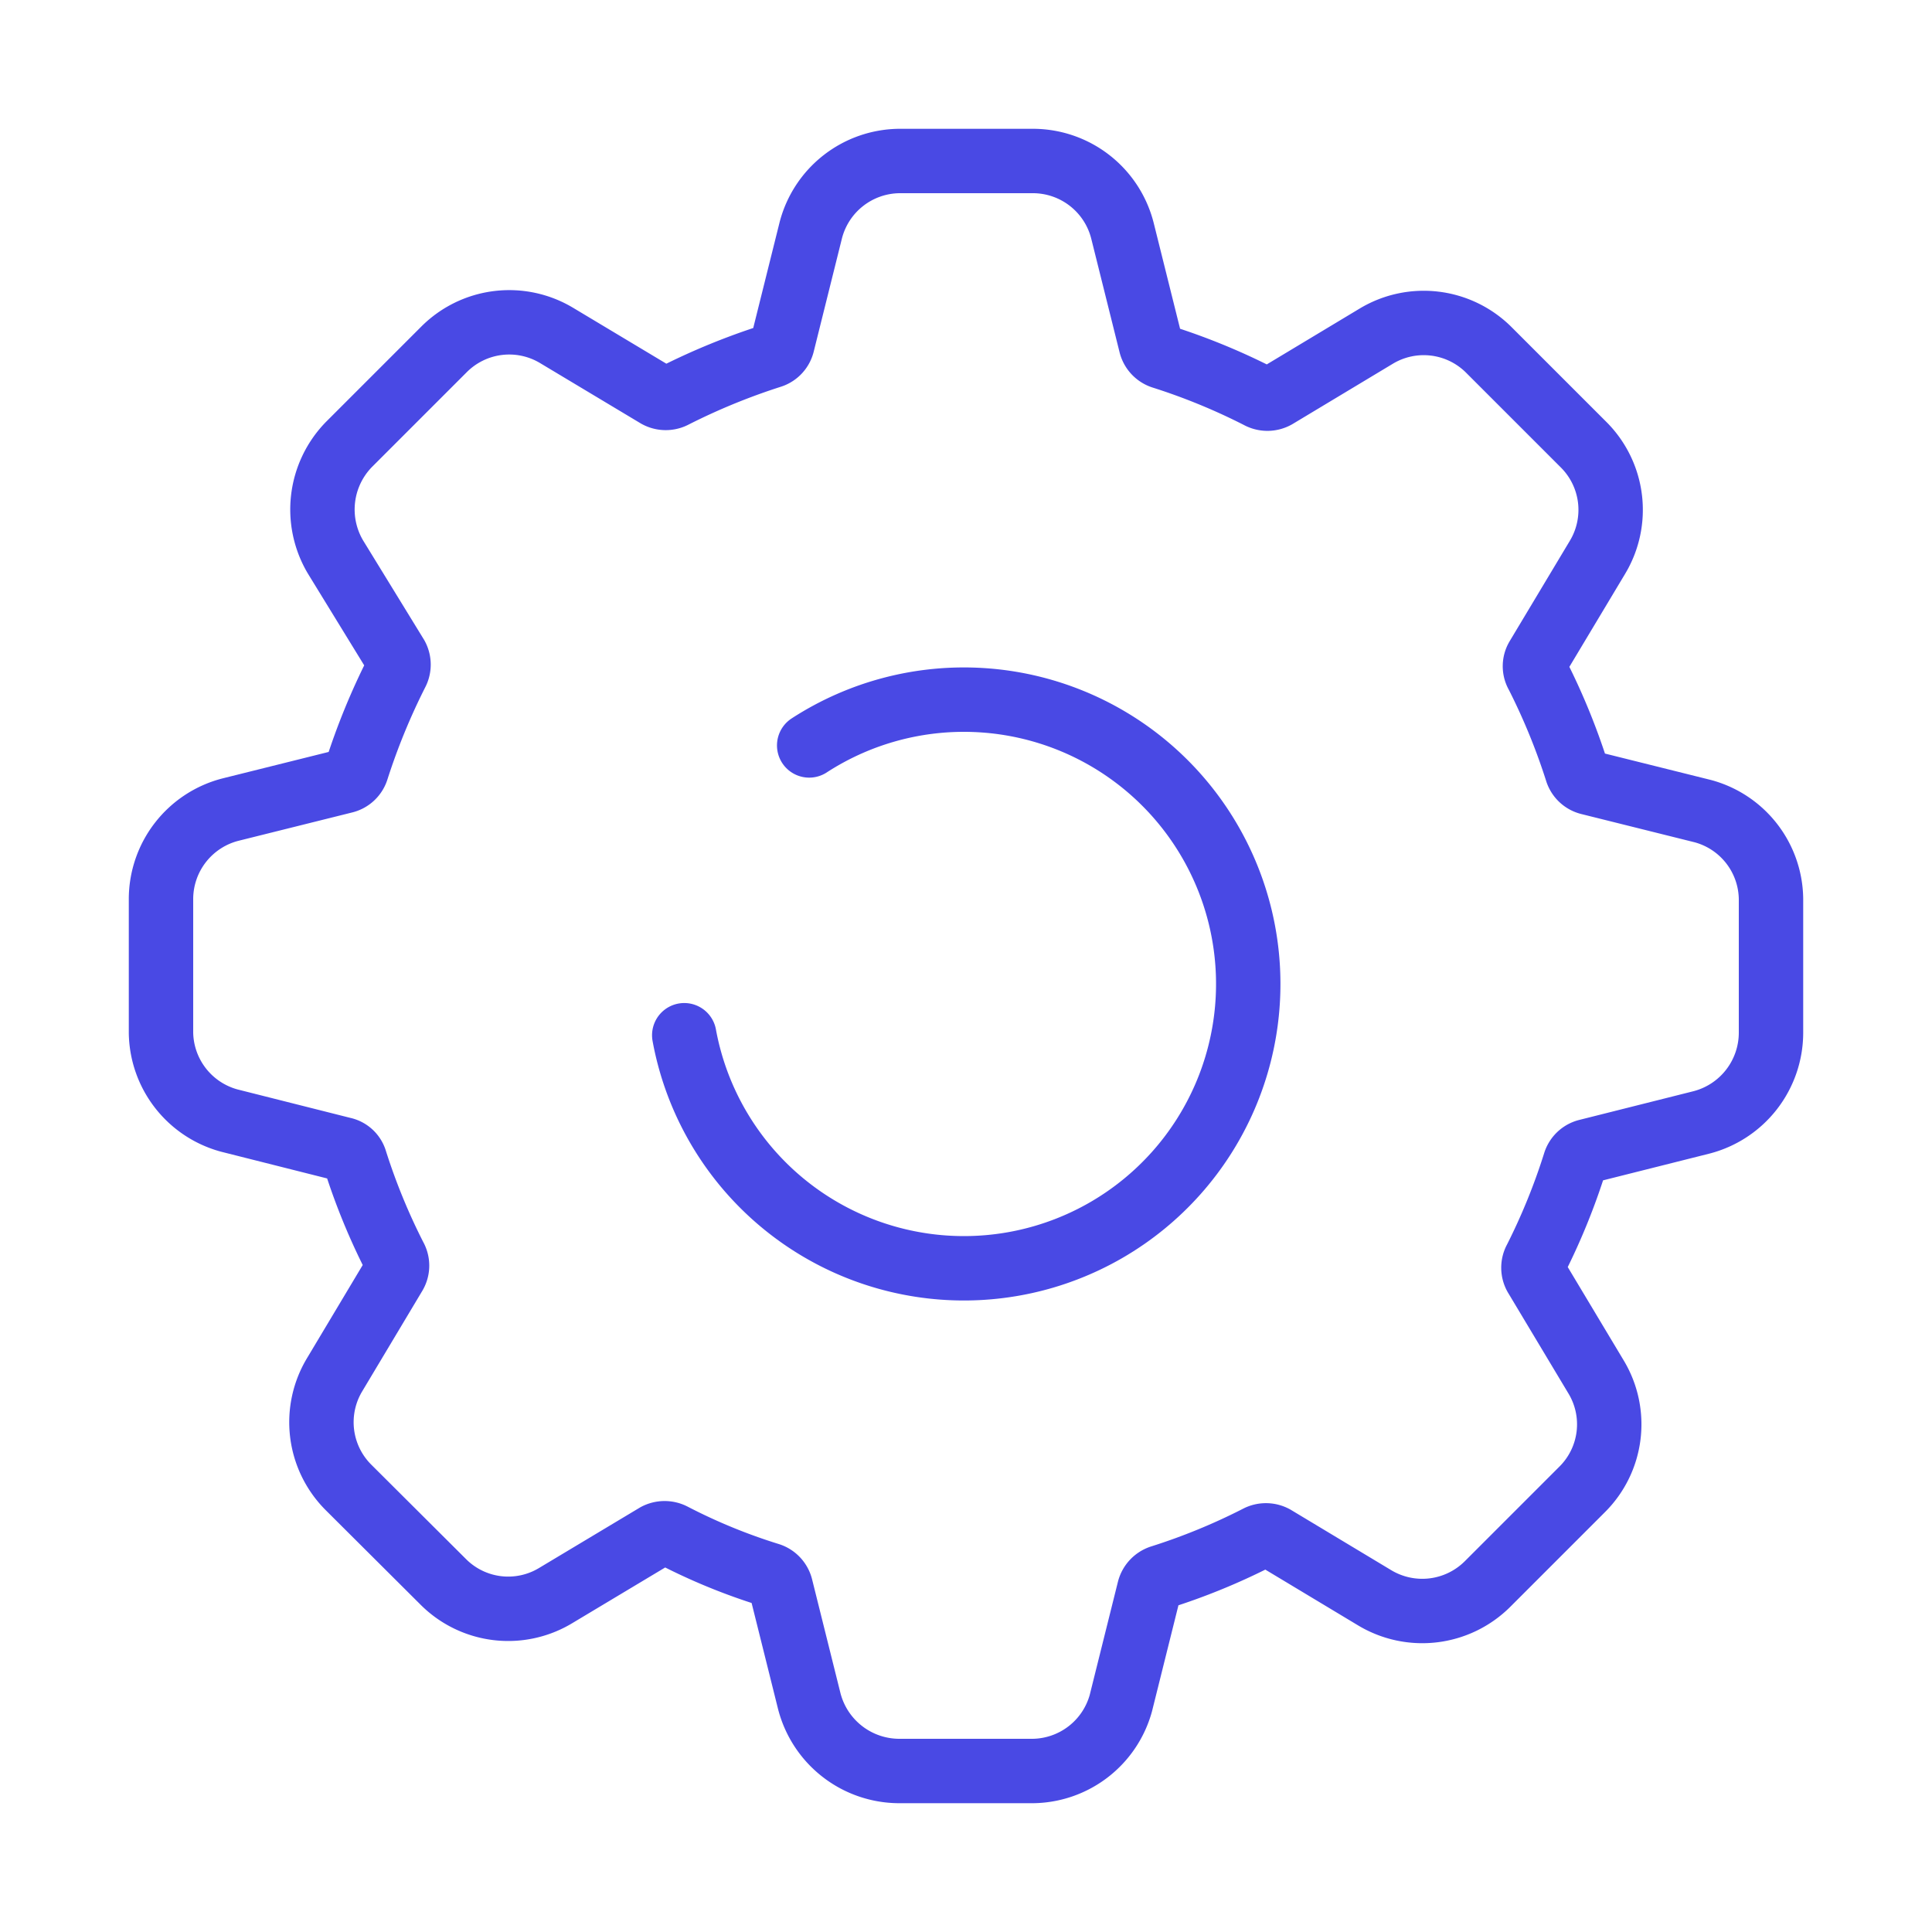
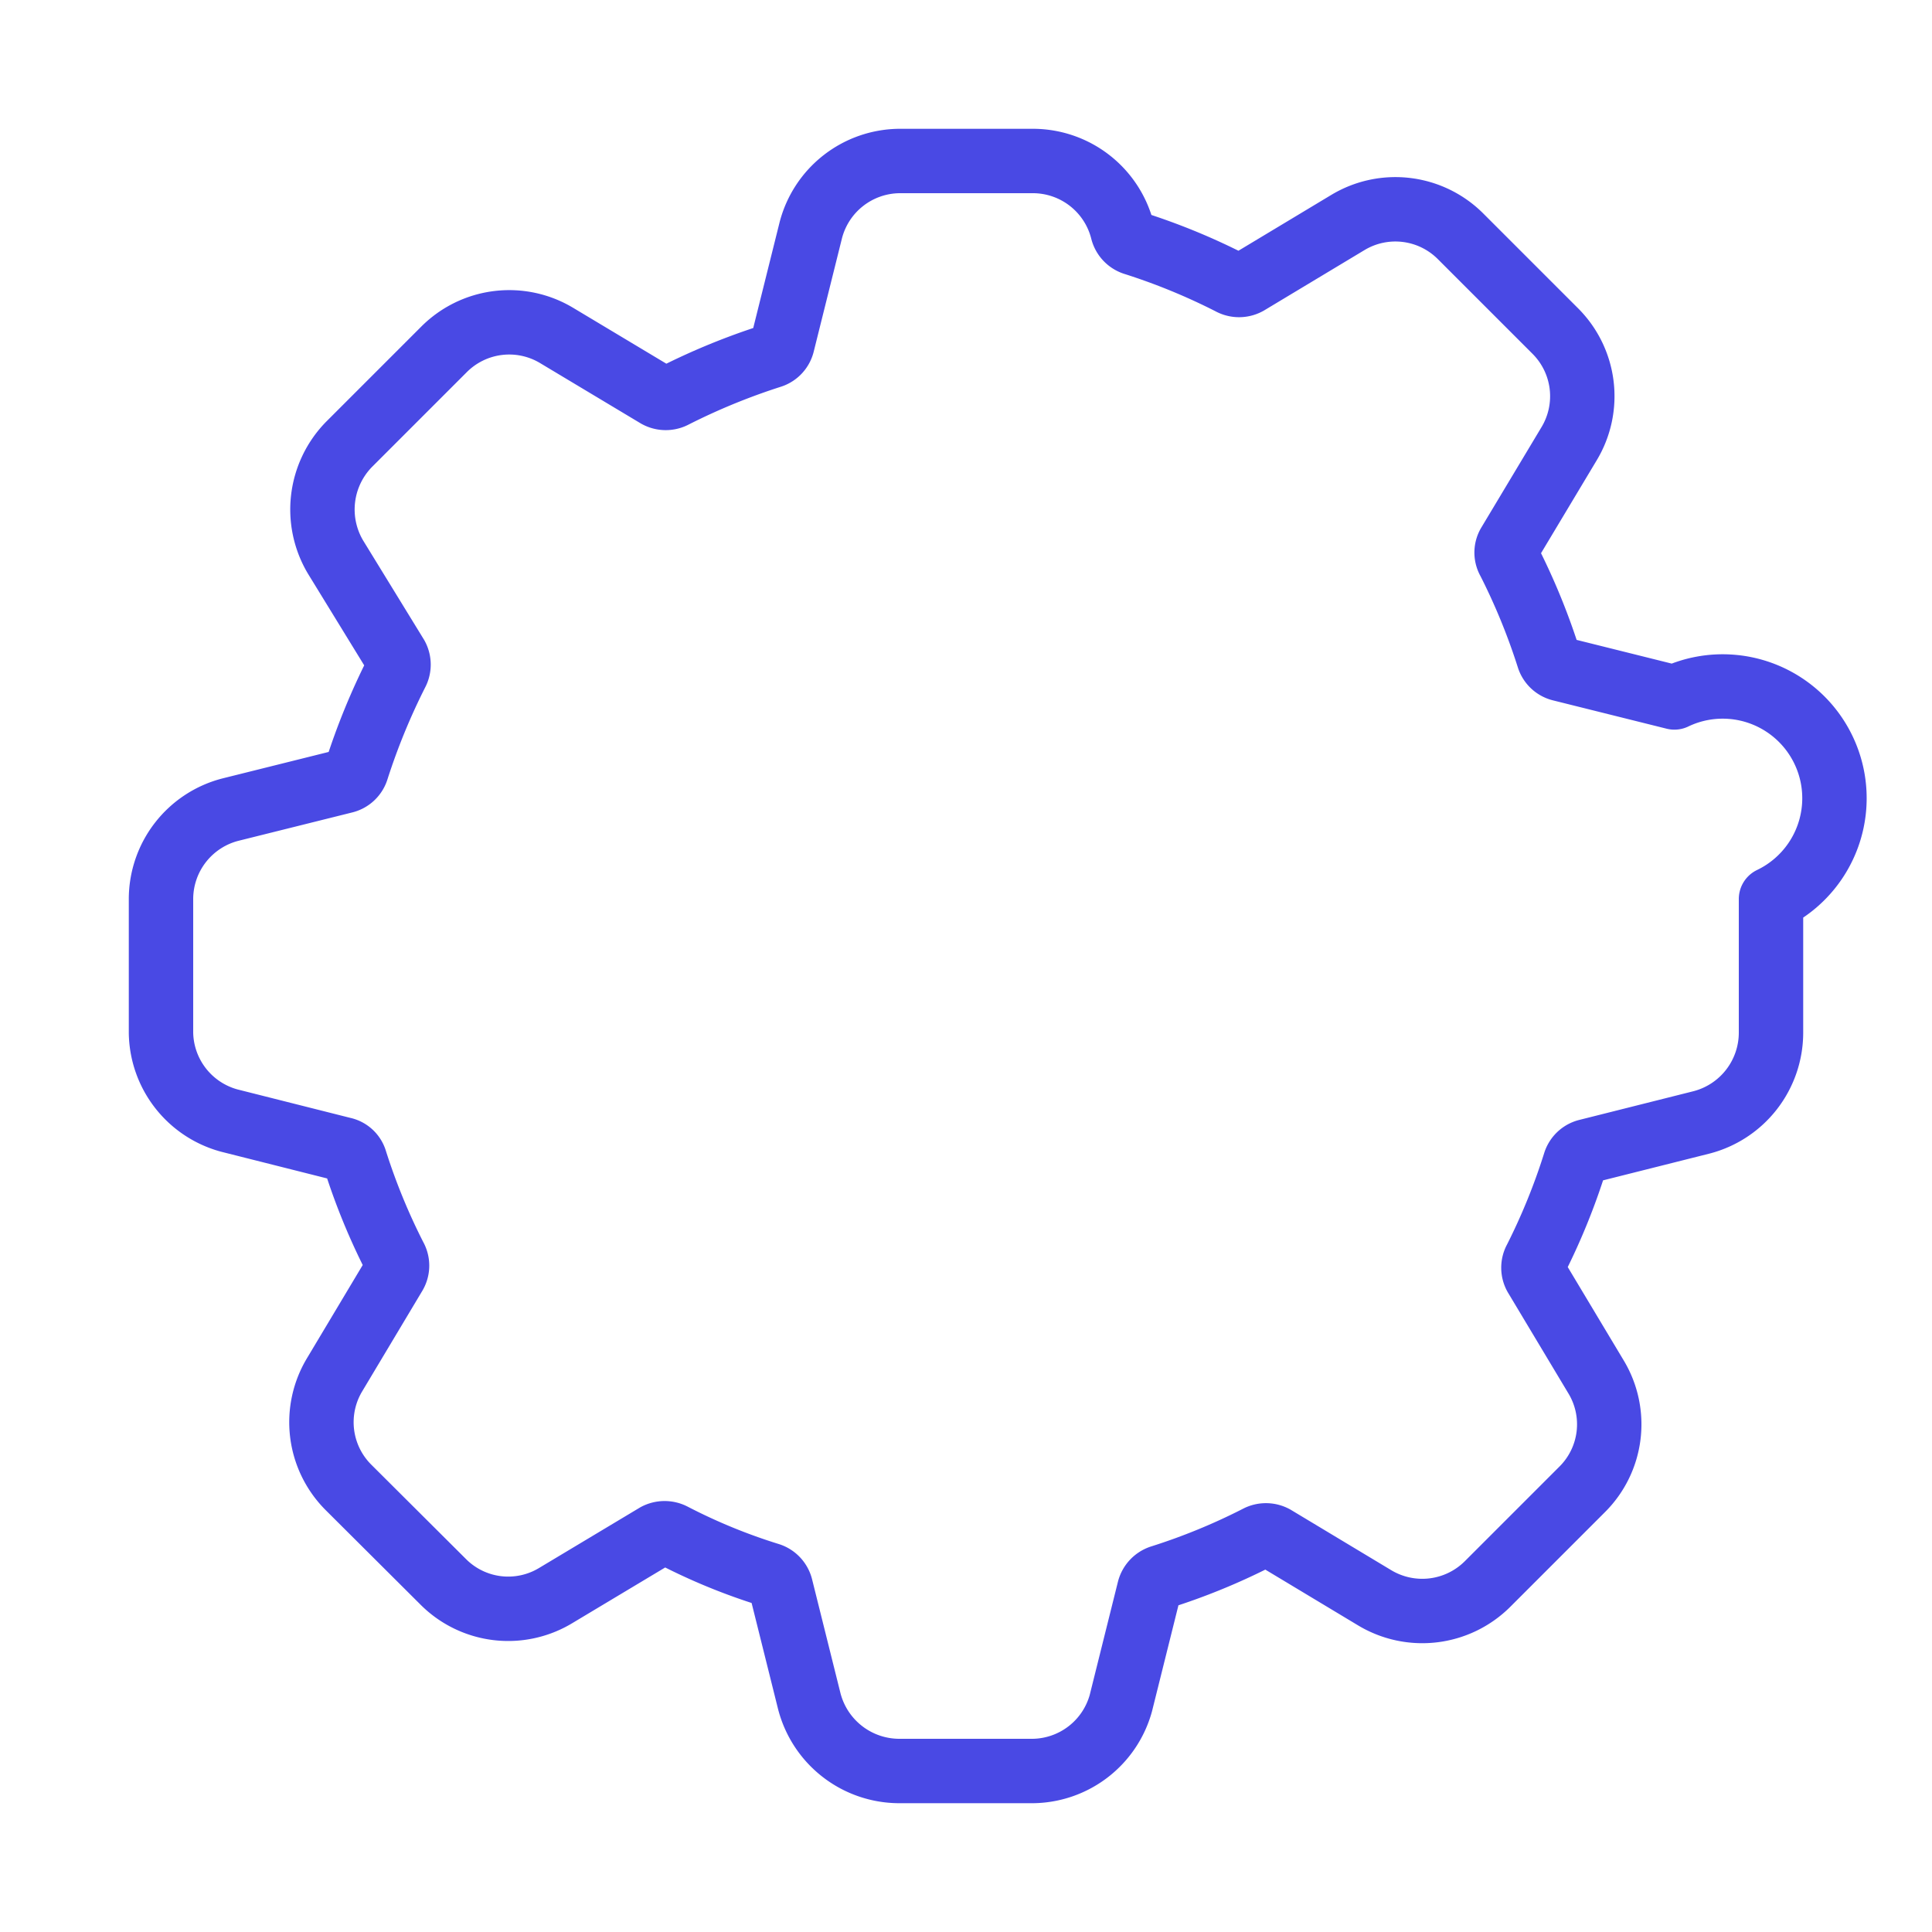
<svg xmlns="http://www.w3.org/2000/svg" id="b775e678-036f-468e-b8b2-e11f0a6e9c6a" data-name="Layer 1" viewBox="0 0 60 60">
-   <path d="M32.08,55H27.92a2.89,2.89,0,0,1-2.79-2.18l-.88-3.53a.54.54,0,0,0-.35-.38,18.17,18.17,0,0,1-3-1.23.56.56,0,0,0-.52,0l-3.12,1.87a2.85,2.85,0,0,1-3.5-.43l-2.94-2.93a2.86,2.86,0,0,1-.42-3.51l1.86-3.11a.53.53,0,0,0,0-.53,19.73,19.73,0,0,1-1.23-3,.5.5,0,0,0-.38-.35l-3.53-.89A2.87,2.87,0,0,1,5,32.08V27.93a2.87,2.87,0,0,1,2.17-2.79l3.53-.88a.53.53,0,0,0,.38-.36,20.66,20.66,0,0,1,1.23-3,.54.54,0,0,0,0-.52L10.42,17.3a2.89,2.89,0,0,1,.43-3.51l2.94-2.94a2.86,2.86,0,0,1,3.5-.43l3.12,1.87a.55.55,0,0,0,.53,0,20.46,20.46,0,0,1,3-1.23.53.53,0,0,0,.36-.38l.88-3.53A2.87,2.87,0,0,1,27.93,5h4.14a2.87,2.87,0,0,1,2.79,2.17l.88,3.53a.54.54,0,0,0,.35.38,19.76,19.76,0,0,1,3,1.23.55.55,0,0,0,.54,0l3.11-1.87a2.86,2.86,0,0,1,3.51.44l2.93,2.93a2.86,2.86,0,0,1,.43,3.5l-1.87,3.12a.51.51,0,0,0,0,.52,20.12,20.12,0,0,1,1.23,3,.53.53,0,0,0,.38.36l3.53.88h0A2.86,2.86,0,0,1,55,27.92v4.15a2.88,2.88,0,0,1-2.17,2.79l-3.54.89a.53.53,0,0,0-.38.36,19.85,19.85,0,0,1-1.22,3,.53.53,0,0,0,0,.52l1.87,3.12a2.85,2.85,0,0,1-.43,3.51l-2.93,2.93a2.87,2.87,0,0,1-3.51.43l-3.11-1.87a.55.55,0,0,0-.53,0,19.56,19.56,0,0,1-3,1.23.55.55,0,0,0-.36.38l-.88,3.53A2.87,2.87,0,0,1,32.08,55Z" fill="none" stroke="#4949e4" stroke-linecap="round" stroke-linejoin="round" stroke-width="2" />
-   <path d="M25.13,23.15a8.83,8.83,0,1,1-3.88,9" fill="none" stroke="#4949e4" stroke-linecap="round" stroke-linejoin="round" stroke-width="2" />
+   <path d="M32.08,55H27.92a2.89,2.89,0,0,1-2.79-2.18l-.88-3.53a.54.54,0,0,0-.35-.38,18.17,18.17,0,0,1-3-1.23.56.56,0,0,0-.52,0l-3.12,1.87a2.85,2.85,0,0,1-3.5-.43l-2.94-2.93a2.86,2.86,0,0,1-.42-3.51l1.86-3.11a.53.53,0,0,0,0-.53,19.73,19.73,0,0,1-1.23-3,.5.5,0,0,0-.38-.35l-3.53-.89A2.87,2.87,0,0,1,5,32.08V27.93a2.87,2.87,0,0,1,2.17-2.79l3.53-.88a.53.53,0,0,0,.38-.36,20.66,20.66,0,0,1,1.23-3,.54.54,0,0,0,0-.52L10.42,17.3a2.89,2.89,0,0,1,.43-3.51l2.94-2.94a2.86,2.86,0,0,1,3.5-.43l3.12,1.87a.55.55,0,0,0,.53,0,20.46,20.46,0,0,1,3-1.23.53.53,0,0,0,.36-.38l.88-3.53A2.87,2.87,0,0,1,27.93,5h4.14a2.87,2.87,0,0,1,2.79,2.17a.54.54,0,0,0,.35.38,19.76,19.76,0,0,1,3,1.23.55.55,0,0,0,.54,0l3.11-1.87a2.86,2.86,0,0,1,3.51.44l2.93,2.93a2.86,2.86,0,0,1,.43,3.5l-1.87,3.12a.51.51,0,0,0,0,.52,20.12,20.12,0,0,1,1.23,3,.53.53,0,0,0,.38.36l3.53.88h0A2.86,2.86,0,0,1,55,27.92v4.15a2.88,2.88,0,0,1-2.17,2.79l-3.54.89a.53.53,0,0,0-.38.36,19.85,19.85,0,0,1-1.22,3,.53.53,0,0,0,0,.52l1.87,3.12a2.85,2.85,0,0,1-.43,3.51l-2.93,2.93a2.87,2.87,0,0,1-3.51.43l-3.11-1.87a.55.55,0,0,0-.53,0,19.56,19.56,0,0,1-3,1.23.55.55,0,0,0-.36.38l-.88,3.53A2.87,2.87,0,0,1,32.08,55Z" fill="none" stroke="#4949e4" stroke-linecap="round" stroke-linejoin="round" stroke-width="2" />
</svg>